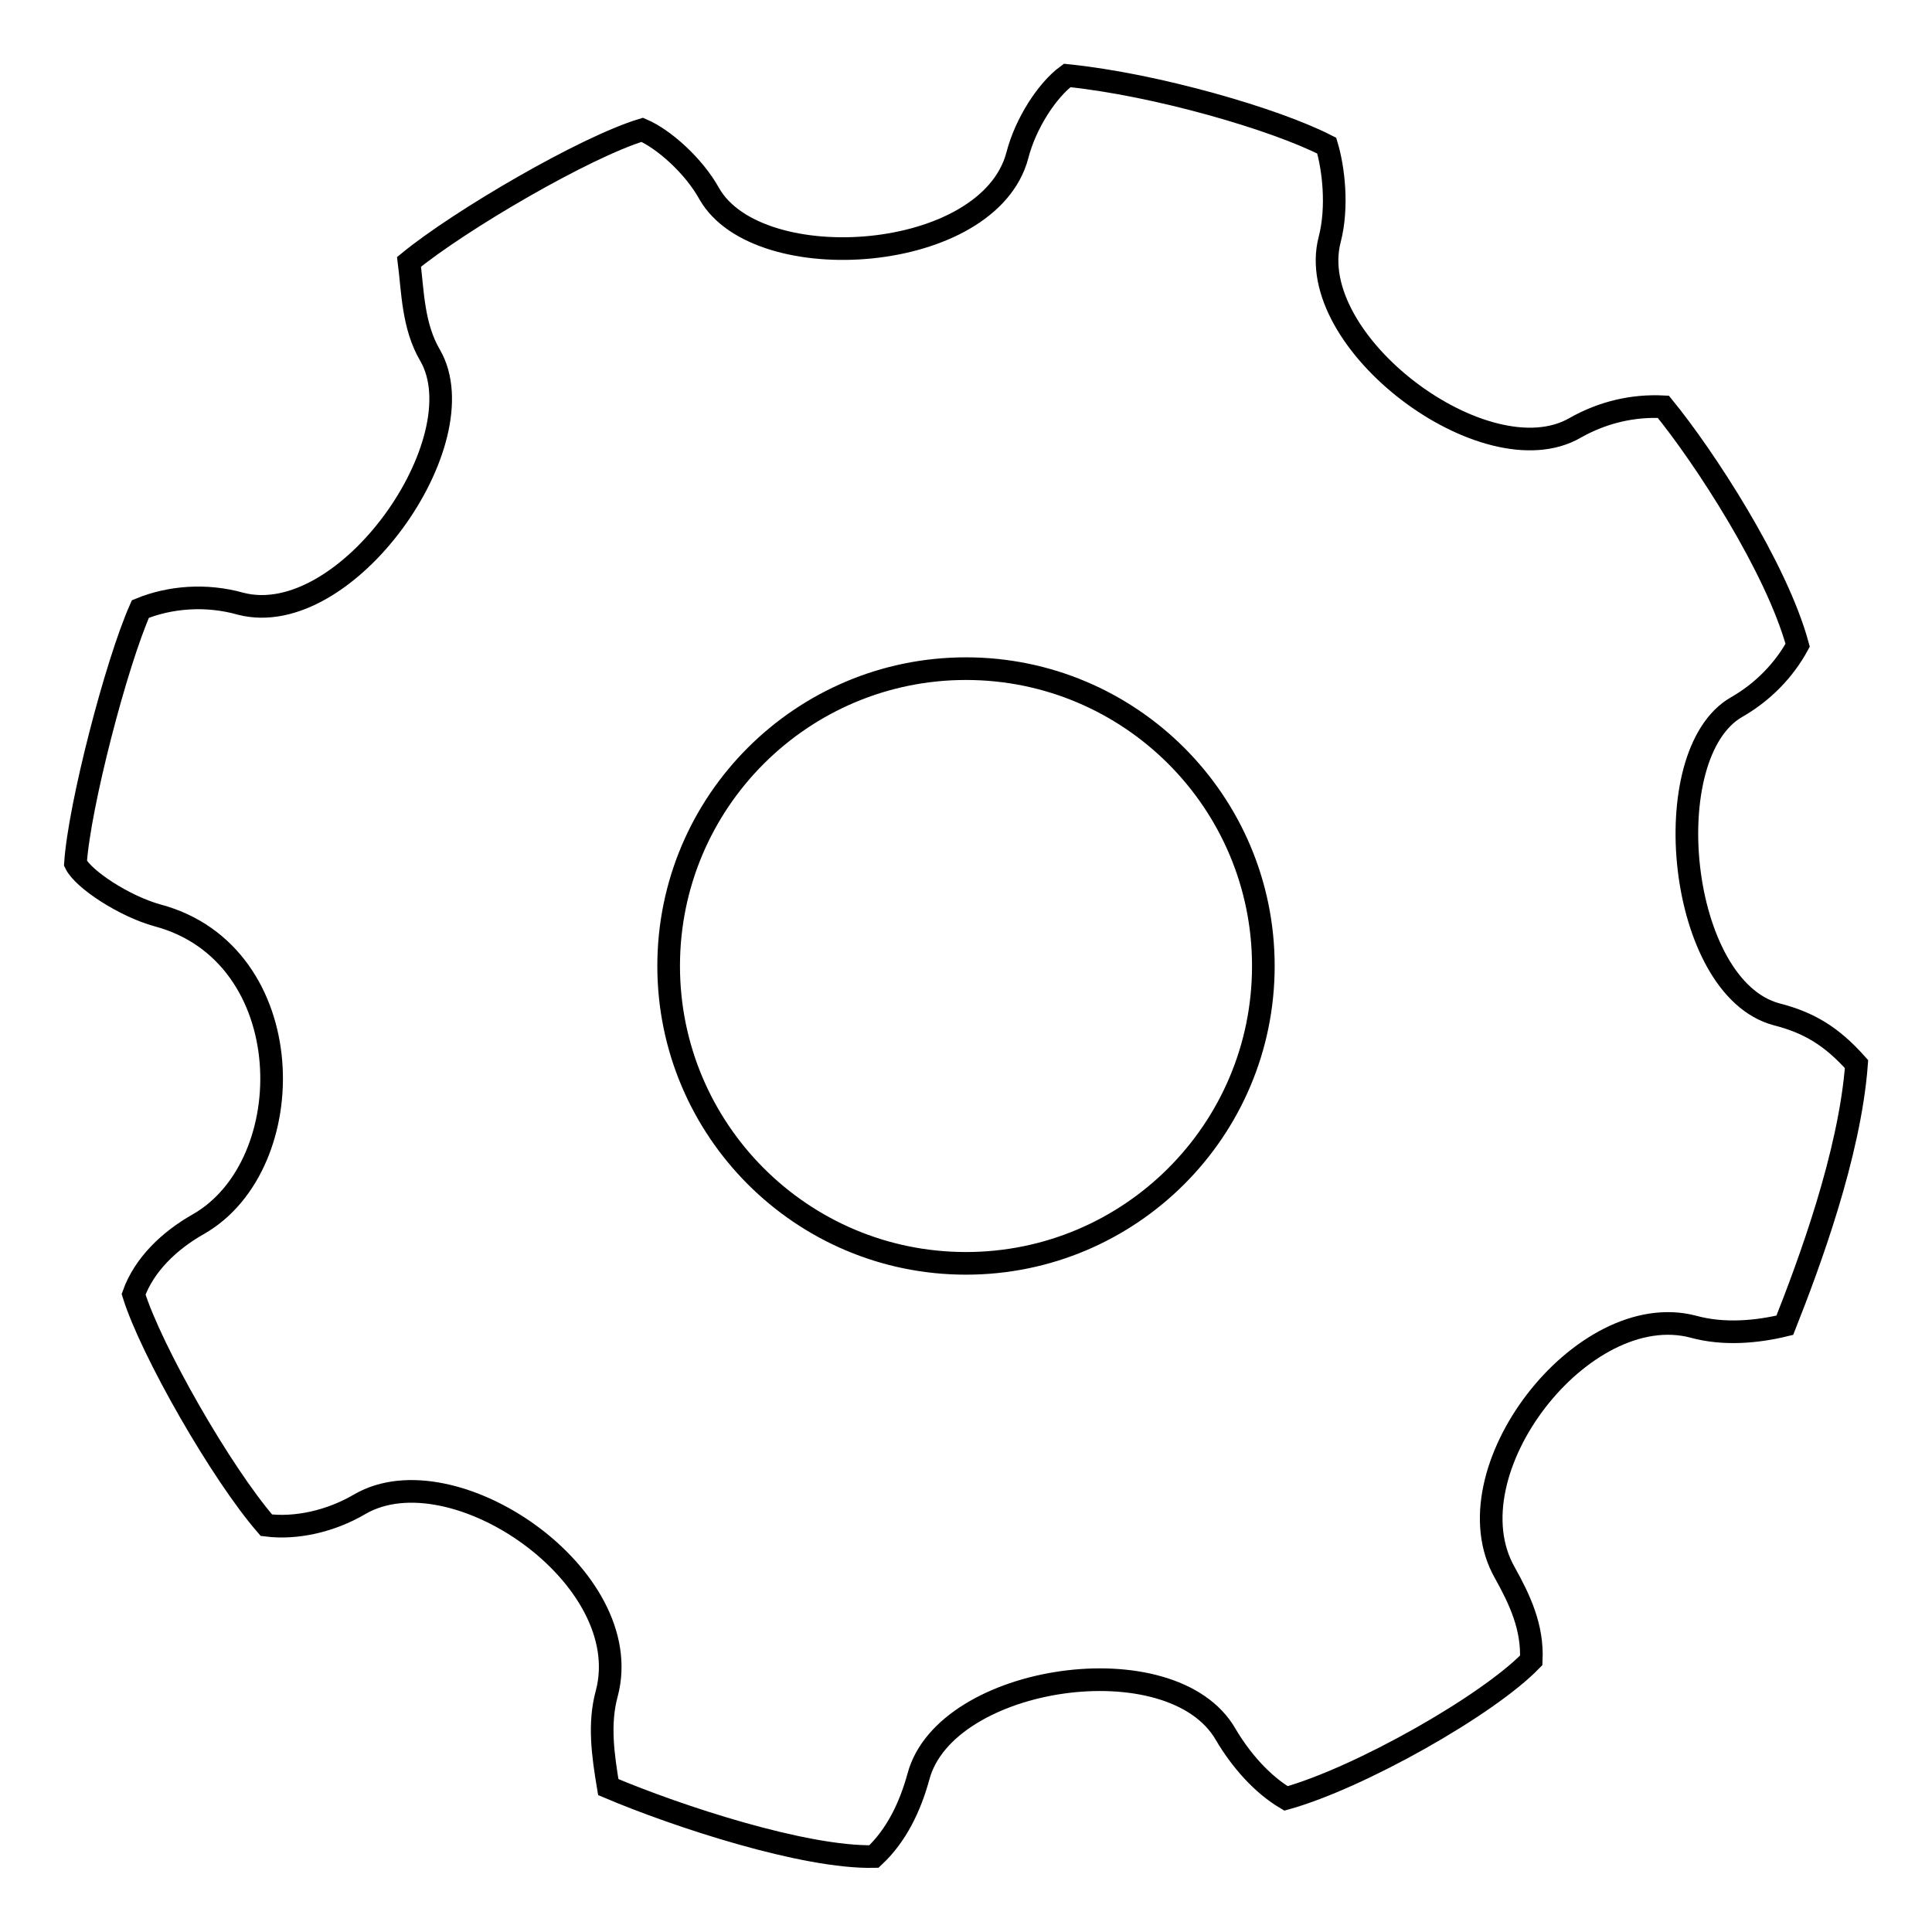
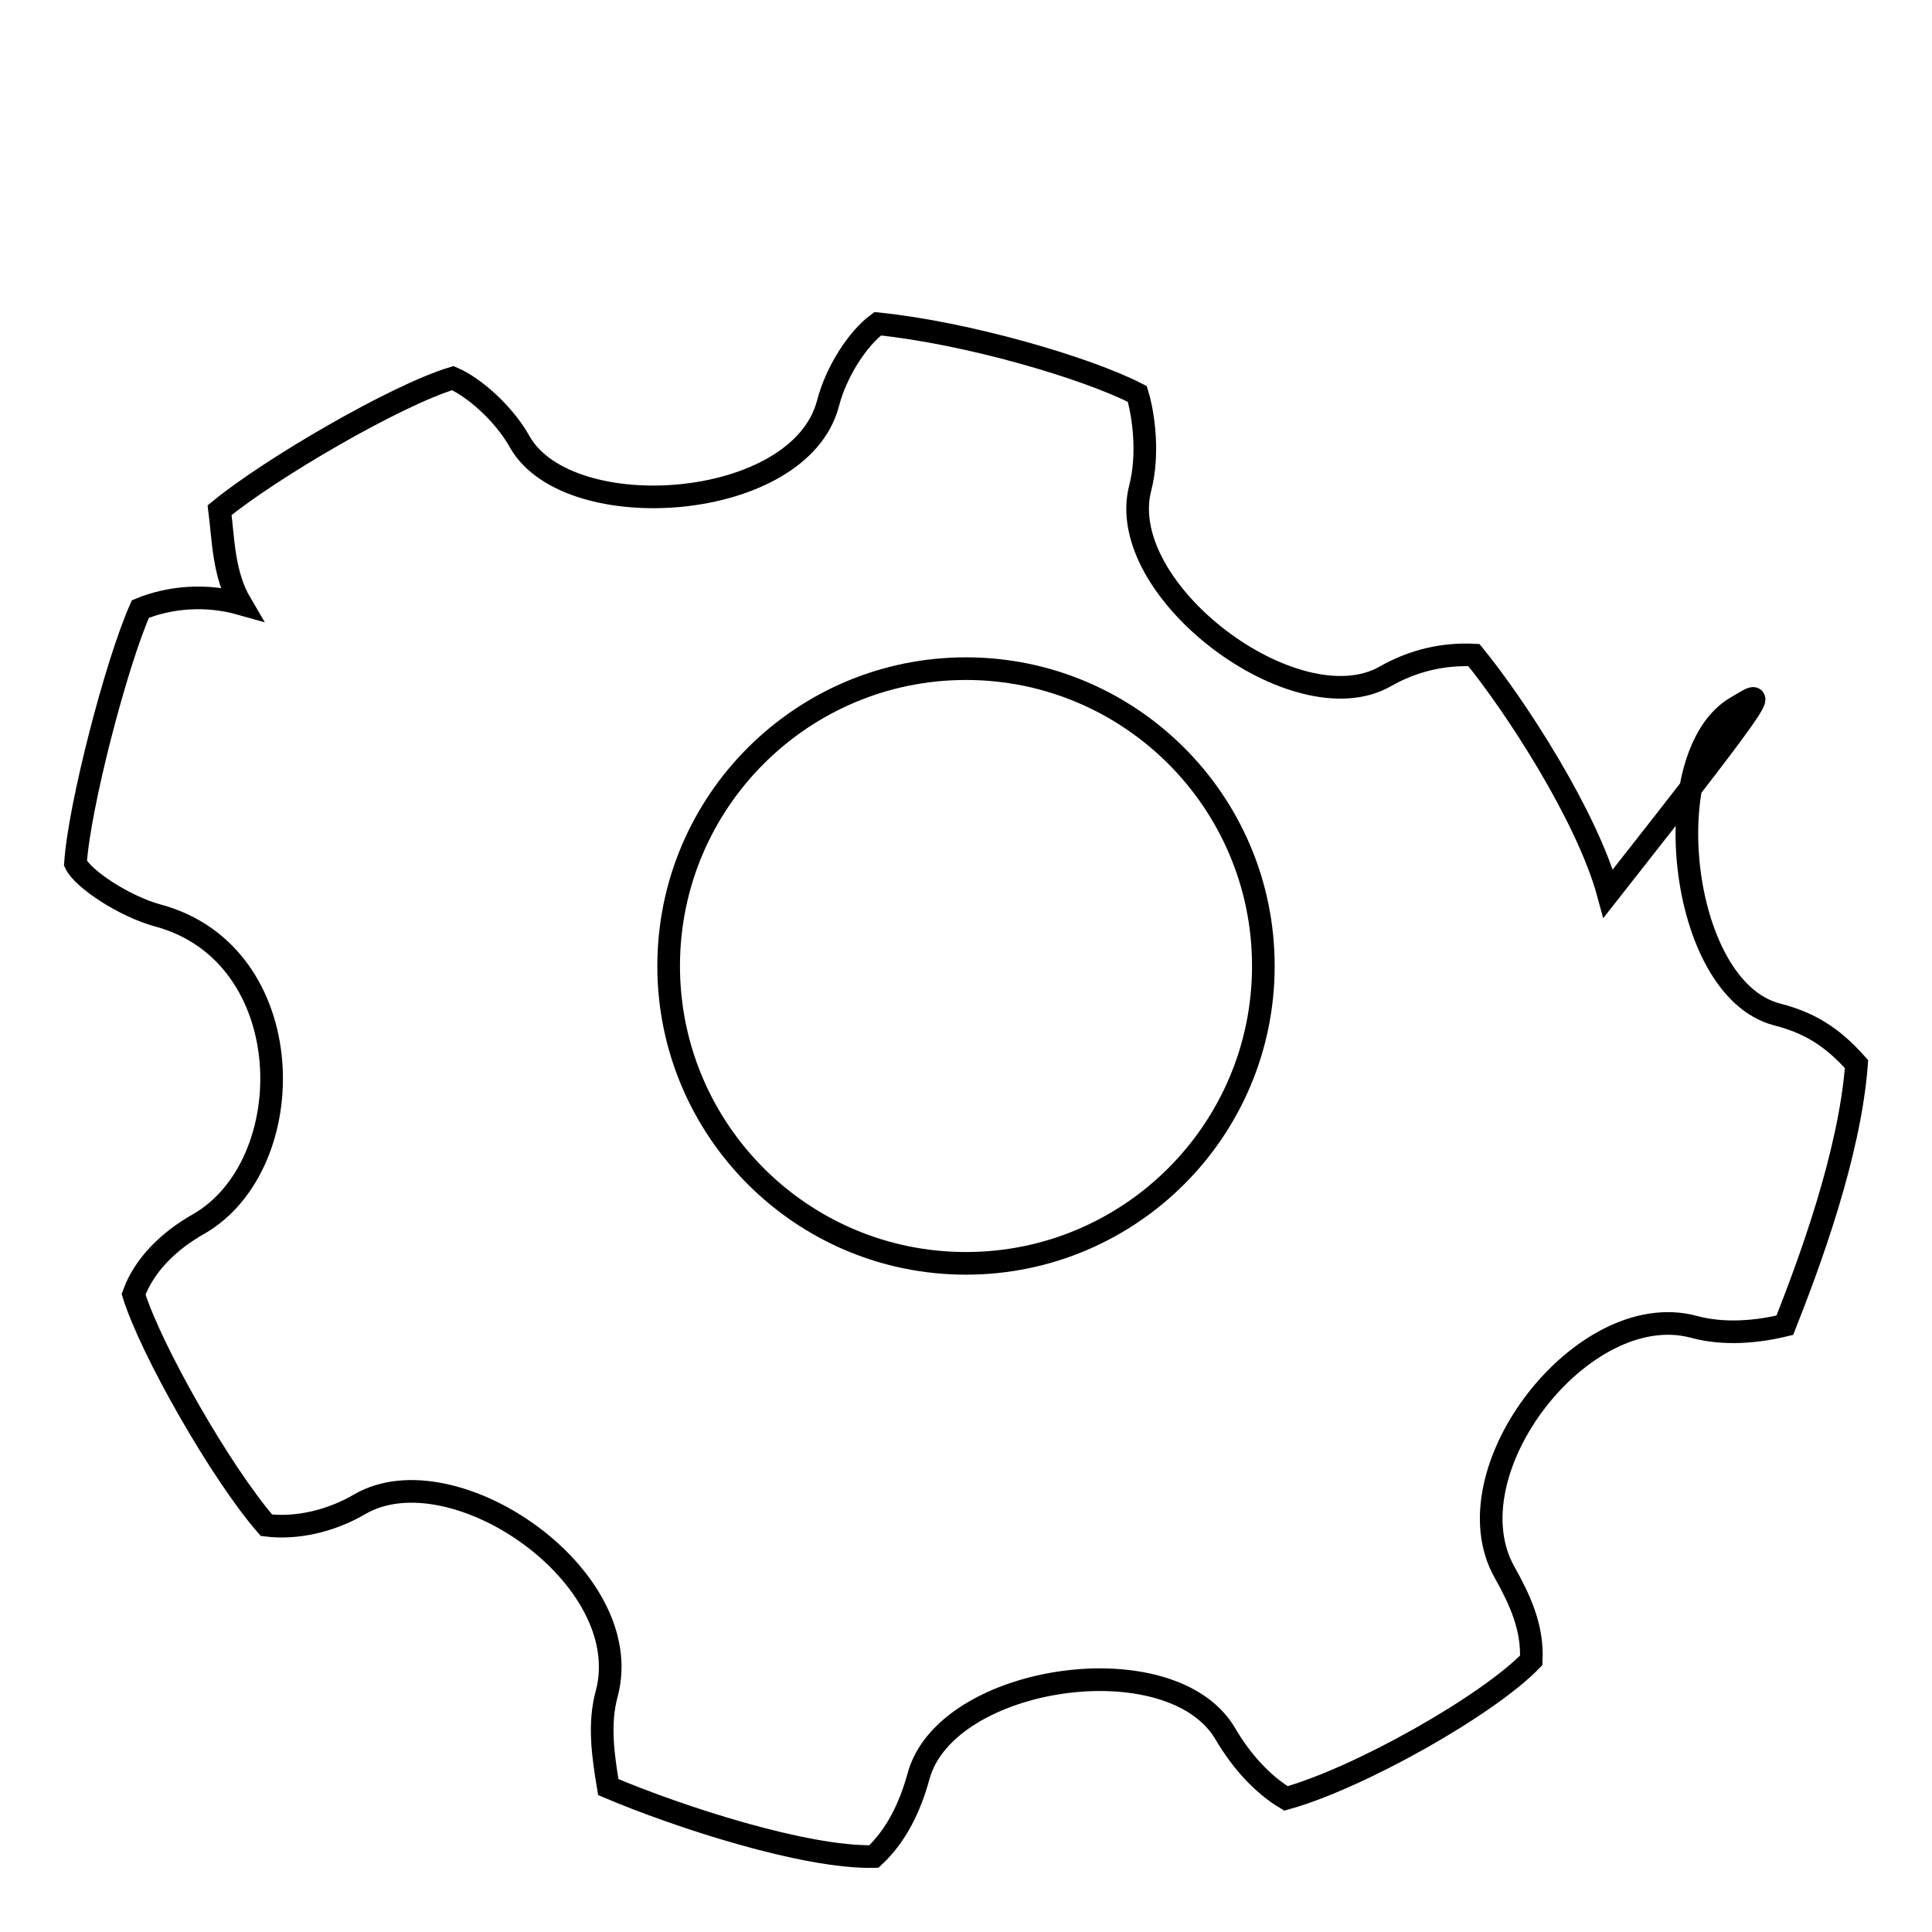
<svg xmlns="http://www.w3.org/2000/svg" version="1.1" x="0px" y="0px" viewBox="0 0 256 256" enable-background="new 0 0 256 256" xml:space="preserve">
  <g>
    <g>
-       <path stroke-width="3" fill-opacity="0" stroke="#000000" d="M230.1,93.7c-10.8,6.2-7.8,37.2,5.3,40.7c4.3,1.1,7.3,2.9,10.6,6.6c-0.9,12-6.3,26.5-9.5,34.6c-3.7,0.9-8.1,1.3-12.1,0.2c-14.7-3.9-32.6,19.3-25,32.6c2,3.6,3.7,7.2,3.5,11.6c-5.8,6-22.8,15.6-32.5,18.3c-3.2-1.9-6-5.1-8-8.5c-7.1-12.3-37.1-7.9-40.7,5.6c-1.1,4-2.9,7.8-5.9,10.6c-9.2,0.2-26-5.3-35.2-9.2c-0.7-4.2-1.3-8.4-0.2-12.4c4.1-15.5-20.4-32.2-32.7-25.1c-3.9,2.3-8.5,3.3-12.4,2.8c-6-6.9-15.3-23.2-17.6-30.6c1.4-3.9,4.7-7.1,8.6-9.3c13.8-7.9,13.6-35.8-5.4-40.9c-4.4-1.2-9.9-4.8-10.9-6.9c0.5-7.6,5.4-26.5,8.6-33.7c3.9-1.6,8.7-2,13.3-0.7C45.9,83.6,63.5,58.4,57,47.1c-2.3-3.9-2.3-8.5-2.8-12.4c6.7-5.5,23.3-15.2,30.9-17.5c2.8,1.2,6.8,4.7,8.9,8.5c6.5,11.3,37,9.2,40.8-5.1c1.1-4.3,4-8.7,6.6-10.6c11.8,1.2,27.6,5.8,34.4,9.3c0.9,3,1.5,8.1,0.4,12.4c-3.6,13.6,20.7,31.8,32.5,25c3.7-2.1,7.7-3,11.7-2.8c5.4,6.6,15,21.3,17.8,31.6C236.4,88.8,233.6,91.7,230.1,93.7L230.1,93.7z M128,88.6c-21.7,0-39.4,17.6-39.4,39.4c0,21.7,17.6,39.4,39.4,39.4c21.7,0,39.4-17.6,39.4-39.4C167.4,106.2,149.7,88.6,128,88.6L128,88.6z" />
+       <path stroke-width="3" fill-opacity="0" stroke="#000000" d="M230.1,93.7c-10.8,6.2-7.8,37.2,5.3,40.7c4.3,1.1,7.3,2.9,10.6,6.6c-0.9,12-6.3,26.5-9.5,34.6c-3.7,0.9-8.1,1.3-12.1,0.2c-14.7-3.9-32.6,19.3-25,32.6c2,3.6,3.7,7.2,3.5,11.6c-5.8,6-22.8,15.6-32.5,18.3c-3.2-1.9-6-5.1-8-8.5c-7.1-12.3-37.1-7.9-40.7,5.6c-1.1,4-2.9,7.8-5.9,10.6c-9.2,0.2-26-5.3-35.2-9.2c-0.7-4.2-1.3-8.4-0.2-12.4c4.1-15.5-20.4-32.2-32.7-25.1c-3.9,2.3-8.5,3.3-12.4,2.8c-6-6.9-15.3-23.2-17.6-30.6c1.4-3.9,4.7-7.1,8.6-9.3c13.8-7.9,13.6-35.8-5.4-40.9c-4.4-1.2-9.9-4.8-10.9-6.9c0.5-7.6,5.4-26.5,8.6-33.7c3.9-1.6,8.7-2,13.3-0.7c-2.3-3.9-2.3-8.5-2.8-12.4c6.7-5.5,23.3-15.2,30.9-17.5c2.8,1.2,6.8,4.7,8.9,8.5c6.5,11.3,37,9.2,40.8-5.1c1.1-4.3,4-8.7,6.6-10.6c11.8,1.2,27.6,5.8,34.4,9.3c0.9,3,1.5,8.1,0.4,12.4c-3.6,13.6,20.7,31.8,32.5,25c3.7-2.1,7.7-3,11.7-2.8c5.4,6.6,15,21.3,17.8,31.6C236.4,88.8,233.6,91.7,230.1,93.7L230.1,93.7z M128,88.6c-21.7,0-39.4,17.6-39.4,39.4c0,21.7,17.6,39.4,39.4,39.4c21.7,0,39.4-17.6,39.4-39.4C167.4,106.2,149.7,88.6,128,88.6L128,88.6z" />
    </g>
  </g>
</svg>